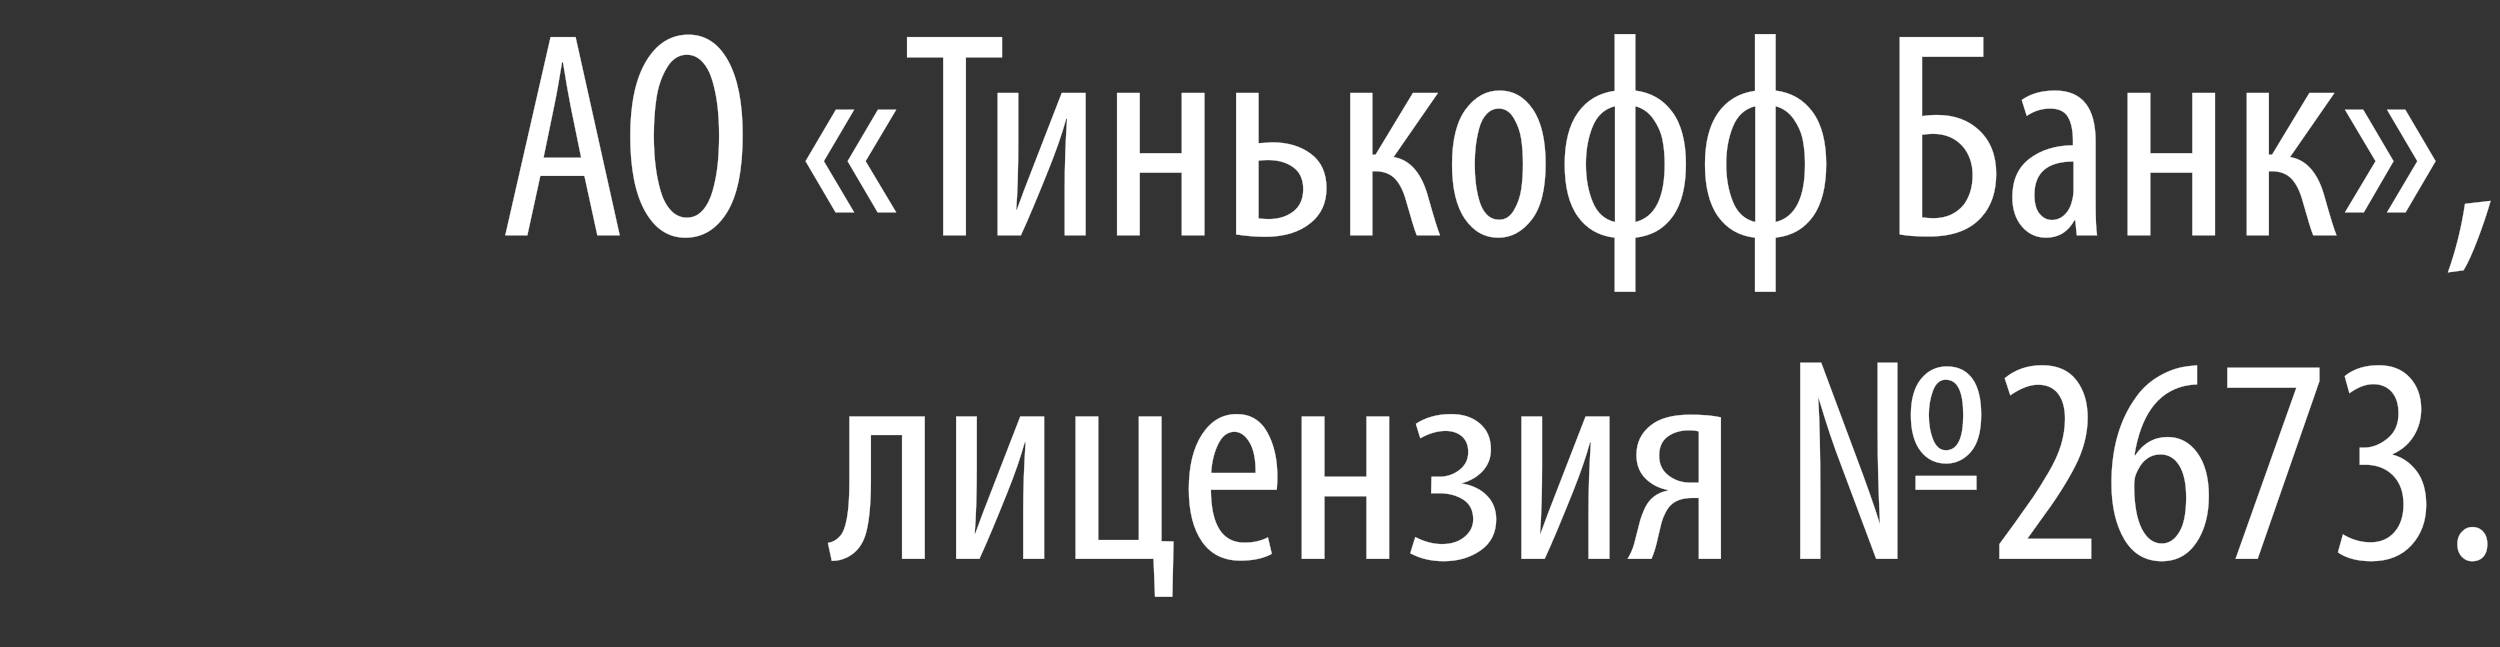
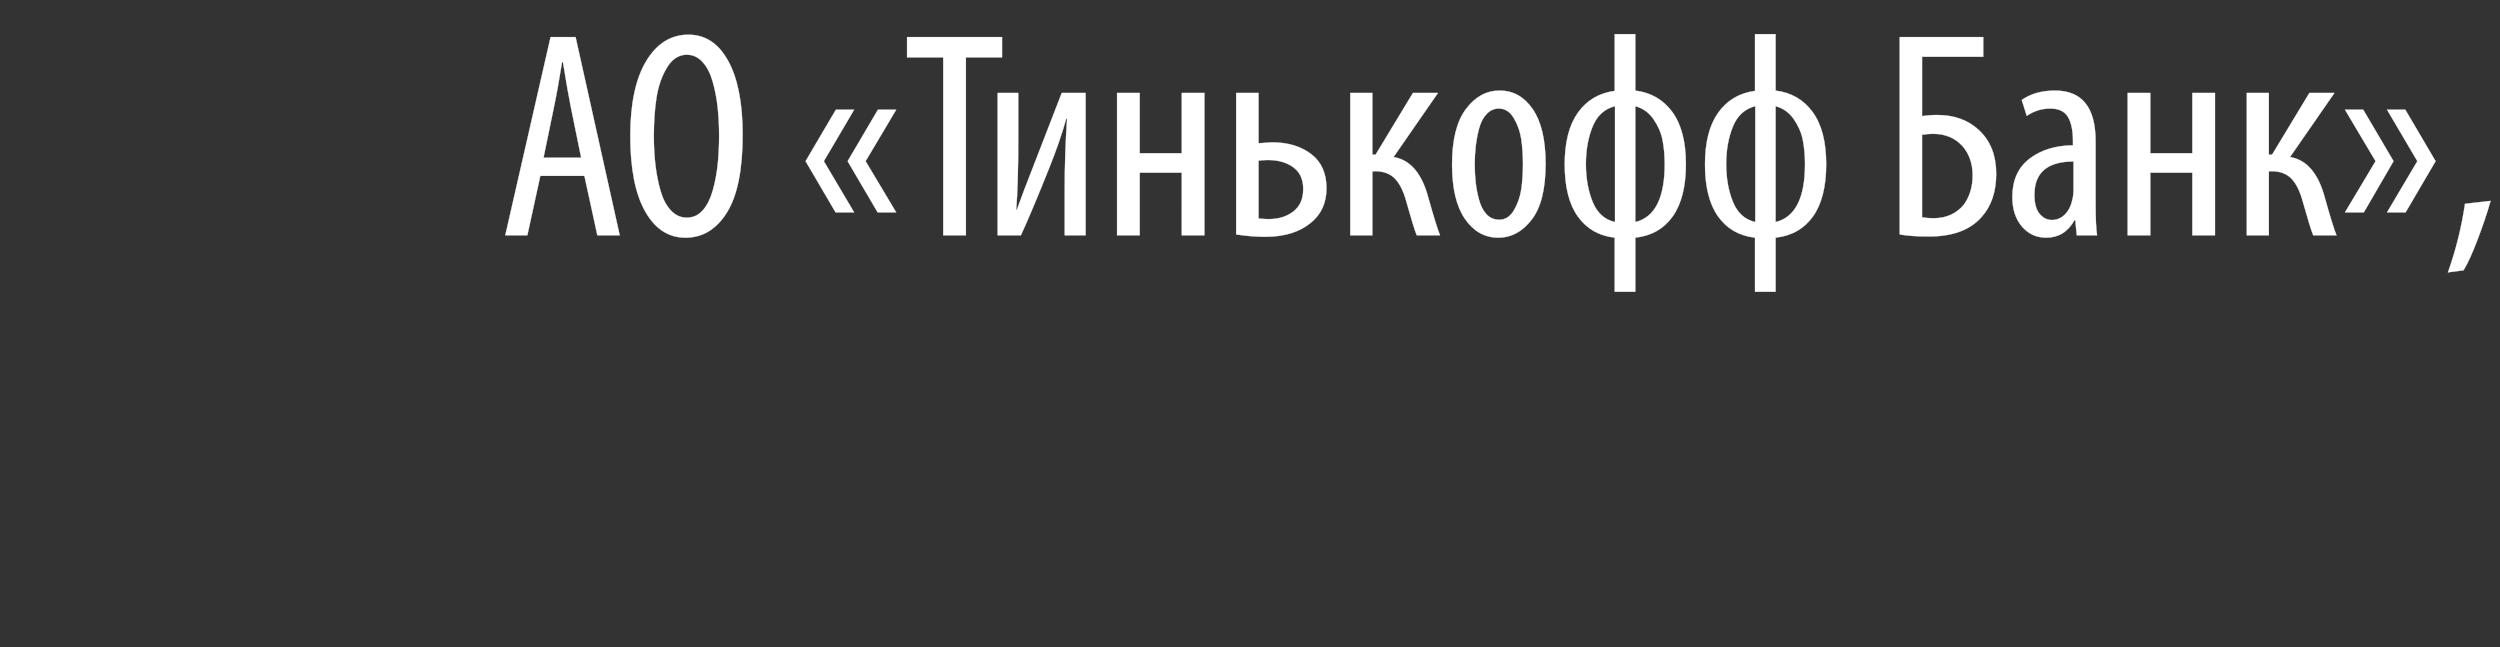
<svg xmlns="http://www.w3.org/2000/svg" width="85" height="22" viewBox="0 0 85 22">
  <rect x="0" y="0" width="85" height="22" fill="#333333" stroke="none" />
  <g fill="#FFF" stroke="#FFF">
    <path d="M19.87 5.98h-1.5L17.93 8h-.75l1.54-6.74h.85L21.07 8h-.76zm-1.39-.62h1.28l-.35-1.71q-.1-.49-.27-1.54h-.03q-.15.94-.28 1.55zM23.31 8.08h-.01q-.86 0-1.365-.895T21.43 4.62q0-1.64.54-2.54.54-.9 1.44-.9.86 0 1.35.895.49.895.49 2.505 0 1.79-.535 2.645t-1.405.855zm.04-.68h.01q.31 0 .53-.245.22-.245.34-.665.12-.42.17-.88.05-.46.05-1 0-.51-.05-.965-.05-.455-.17-.875-.12-.42-.345-.665-.225-.245-.535-.245-.41 0-.675.44-.265.44-.355 1.025-.09.585-.09 1.295 0 .53.055.995.055.465.175.88t.35.66q.23.245.54.245zM29.04 3.73l-1.03 1.75 1.03 1.74h-.63l-1.02-1.74 1.03-1.75zm1.43 0l-1.04 1.75 1.04 1.74h-.63l-1.02-1.74 1.03-1.75zM32.07 8V1.95h-1.23v-.69h3.23v.69h-1.23V8zM33.92 3.16h.7v1.66q0 1.43-.07 2.32h.02q.16-.46.72-1.89l.81-2.09h.81V8h-.71V6.4q0-1.16.08-2.36h-.03q-.2.73-.58 1.68-.6 1.5-.96 2.28h-.79zM37.98 3.16h.77v2.05h1.43V3.16h.77V8h-.77V5.87h-1.43V8h-.77zM42.03 3.16h.76v1.71q.07 0 .23-.015t.23-.015q.8 0 1.325.395.525.395.525 1.165 0 .75-.54 1.18-.57.47-1.54.47-.49 0-.99-.08zm.76 2.3v1.97q.24.02.34.02.51 0 .845-.26.335-.26.335-.76t-.34-.745q-.34-.245-.86-.245-.12 0-.32.02zM45.91 3.16h.75v2.1h.11l1.27-2.1h.85l-1.51 2.18q.85.14 1.18 1.37.28 1 .4 1.29h-.79q-.1-.24-.35-1.13-.14-.53-.385-.79t-.695-.26h-.08V8h-.75zM50.95 8.08h-.01q-.69 0-1.13-.635-.44-.635-.44-1.855 0-1.25.47-1.88.47-.63 1.15-.63.69 0 1.125.635.435.635.435 1.855 0 1.29-.475 1.9-.475.61-1.125.61zm.02-.61h.01q.31 0 .5-.33t.245-.72q.055-.39.055-.84 0-.45-.055-.835-.055-.385-.25-.72-.195-.335-.515-.335-.24 0-.415.185t-.255.49q-.08.305-.115.6t-.035.615q0 .34.035.64t.12.6q.085.3.255.475.17.175.42.175zM54.9 1.16h.7v1.92q.8.1 1.26.73.46.63.46 1.77 0 1.15-.45 1.78-.45.63-1.27.72v1.84h-.7V8.08q-.8-.09-1.25-.715-.45-.625-.45-1.775 0-1.13.45-1.76.45-.63 1.25-.74zm.01 6.39V3.61q-.53.13-.76.69-.23.56-.23 1.28t.23 1.285q.23.565.76.685zm.69-3.94v3.94q1-.24 1-1.97 0-.45-.075-.825-.075-.375-.31-.71-.235-.335-.615-.435zM59.67 1.16h.7v1.92q.8.1 1.26.73.46.63.46 1.77 0 1.15-.45 1.78-.45.63-1.27.72v1.84h-.7V8.08q-.8-.09-1.25-.715-.45-.625-.45-1.775 0-1.13.45-1.76.45-.63 1.25-.74zm.01 6.39V3.61q-.53.13-.76.69-.23.56-.23 1.28t.23 1.285q.23.565.76.685zm.69-3.94v3.94q1-.24 1-1.97 0-.45-.075-.825-.075-.375-.31-.71-.235-.335-.615-.435zM64.59 1.26h2.84v.67h-2.08v2.02q.24-.04.51-.04.89 0 1.44.53.57.54.57 1.47 0 .91-.49 1.46-.58.67-1.79.67-.63 0-1-.07zm.76 3.32v2.81q.19.03.39.03.65 0 1.03-.46.3-.41.3-1 0-.6-.35-1-.38-.41-.99-.41-.17 0-.38.03zM71.25 4.8v2.1q0 .79.05 1.1h-.69l-.05-.51h-.03q-.33.59-.96.59-.5 0-.825-.38-.325-.38-.325-1 0-.86.585-1.305.585-.445 1.475-.455v-.15q0-.53-.17-.815-.17-.285-.6-.285-.44 0-.8.25l-.17-.54q.45-.32 1.13-.32 1.38 0 1.38 1.72zm-.75 1.67v-.98q-1.33 0-1.33 1.13 0 .44.175.65.175.21.415.21.26 0 .45-.19t.26-.54q.03-.13.03-.28zM72.34 3.16h.77v2.05h1.43V3.16h.77V8h-.77V5.87h-1.43V8h-.77zM76.39 3.16h.75v2.1h.11l1.27-2.1h.85l-1.51 2.18q.85.14 1.18 1.37.28 1 .4 1.29h-.79q-.1-.24-.35-1.13-.14-.53-.385-.79t-.695-.26h-.08V8h-.75zM80.77 5.48l-1.04-1.75h.62l1.03 1.75-1.01 1.74h-.64zm1.42 0l-1.03-1.75h.62l1.03 1.75-1.02 1.74h-.63zM83.76 9.19l-.53.07q.4-1.12.58-2.33l.87-.1q-.18.63-.45 1.335t-.47 1.025z" stroke-width=".01" />
  </g>
  <g fill="#FFF" stroke="#FFF">
-     <path d="M28.88 14.16h2.56V19h-.77v-4.21h-1.06v1.54q0 1.16-.16 1.77-.16.61-.65.85-.24.12-.52.12l-.13-.61q.24-.04.4-.22.33-.33.33-1.86zM32.51 14.16h.7v1.66q0 1.43-.07 2.32h.02q.16-.46.72-1.89l.81-2.09h.81V19h-.71v-1.6q0-1.16.08-2.36h-.03q-.2.73-.58 1.68-.6 1.5-.96 2.28h-.79zM36.57 14.16h.77v4.2h1.38v-4.2h.77v4.24l.41.01-.04 1.88h-.59L39.22 19h-2.65zM43.41 16.65h-2.24q.01 1.8 1.14 1.8.46 0 .8-.18l.13.56q-.41.23-1.07.23-.85 0-1.3-.645-.45-.645-.45-1.785 0-1.17.45-1.86.45-.69 1.18-.69.69 0 1.035.615t.345 1.515q0 .2-.02.44zm-2.23-.57h1.51q.01-.68-.205-1.04t-.515-.36q-.35 0-.555.425-.205.425-.235.975zM44.26 14.16h.77v2.05h1.43v-2.05h.77V19h-.77v-2.13h-1.43V19h-.77zM48.66 16.77l.01-.56h.26q.39 0 .69-.23.3-.23.3-.61 0-.35-.215-.535-.215-.185-.555-.185-.41 0-.86.25l-.15-.49q.5-.33 1.2-.33.6 0 .975.32t.375.88q0 .43-.275.73t-.715.42v.01q.52.08.845.4.325.32.325.82 0 .68-.525 1.05t-1.255.37q-.65 0-1.14-.27l.17-.55q.46.24.91.24.47 0 .765-.245.295-.245.295-.595 0-.46-.34-.675-.34-.215-.81-.215zM51.73 14.16h.7v1.66q0 1.43-.07 2.32h.02q.16-.46.72-1.89l.81-2.09h.81V19h-.71v-1.6q0-1.16.08-2.36h-.03q-.2.73-.58 1.68-.6 1.5-.96 2.28h-.79zM58.51 14.19V19h-.75v-2.07h-.23q-.46 0-.71.23-.11.1-.2.28-.09.18-.13.33-.04.15-.105.44-.065.29-.105.43-.07.23-.13.36h-.81q.15-.25.22-.5.03-.1.095-.37t.11-.43q.045-.16.135-.365.09-.205.21-.335.23-.25.6-.32v-.02q-.46-.09-.765-.395-.305-.305-.305-.795 0-.63.49-1.01.45-.36 1.34-.36.64 0 1.04.09zm-.75 2.22v-1.74q-.13-.04-.33-.04-.44 0-.73.215t-.29.645q0 .43.315.675.315.245.735.245zM66.19 12.46h.01q.56 0 .86.415.3.415.3 1.225 0 .85-.345 1.255-.345.405-.845.405-.54 0-.87-.425-.33-.425-.33-1.225t.345-1.225q.345-.425.875-.425zm-.03.45h-.01q-.29 0-.43.375t-.14.825q0 .47.145.835t.435.365q.59 0 .59-1.2t-.59-1.2zm1.04 3.74h-2.07v-.47h2.07zM61.89 19h-.68v-6.67h.71l1.17 3.14q.54 1.43.82 2.33h.01q-.08-1.7-.08-3.06v-2.41h.67V19h-.72l-1.2-3.21q-.36-.93-.76-2.27h-.01q.07 1.26.07 3.16zM71.1 19h-3.12v-.5l.54-.74q.43-.6.615-.87t.5-.8q.315-.53.445-.975.13-.445.13-.875 0-.55-.235-.855-.235-.305-.685-.305-.42 0-.94.36l-.19-.58q.53-.44 1.27-.44.77 0 1.16.5.39.5.39 1.28 0 .82-.425 1.65T69.37 17.7l-.43.6v.02h2.16zM74.7 12.42v.65q-.19 0-.46.06-1.35.34-1.67 2.35h.03q.42-.62 1.1-.62.62 0 1.01.54t.39 1.46q0 .96-.425 1.59-.425.63-1.175.63-.83 0-1.27-.74-.44-.74-.44-1.91 0-1.78.84-2.93.28-.4.705-.665.425-.265.875-.355.16-.03.49-.06zm-1.2 6.06h.01q.35 0 .585-.385t.235-1.175q0-.72-.235-1.095t-.635-.375q-.58 0-.85.7-.05.15-.05.39.01.96.265 1.45t.675.49zM75.73 12.5h3.13v.46L76.76 19h-.75l2.06-5.8v-.02h-2.34zM79.49 18.78l.17-.61q.45.27.94.27.51 0 .815-.35.305-.35.305-.94 0-.63-.36-.99t-.95-.36h-.18v-.58h.15q.41 0 .79-.305.38-.305.38-.855 0-.48-.235-.74t-.625-.26q-.38 0-.81.31l-.16-.58q.45-.37 1.16-.37.67 0 1.055.42.385.42.385 1.07 0 .5-.25.91-.25.41-.72.62v.02q.49.13.815.56.325.43.325 1.15 0 .82-.5 1.365t-1.36.545q-.71 0-1.14-.3zM84.06 19.08h-.01q-.21 0-.355-.16t-.145-.42q0-.25.15-.415.15-.165.36-.165.23 0 .37.16.14.16.14.42 0 .27-.135.425-.135.155-.375.155z" stroke-width=".01" />
-   </g>
+     </g>
</svg>